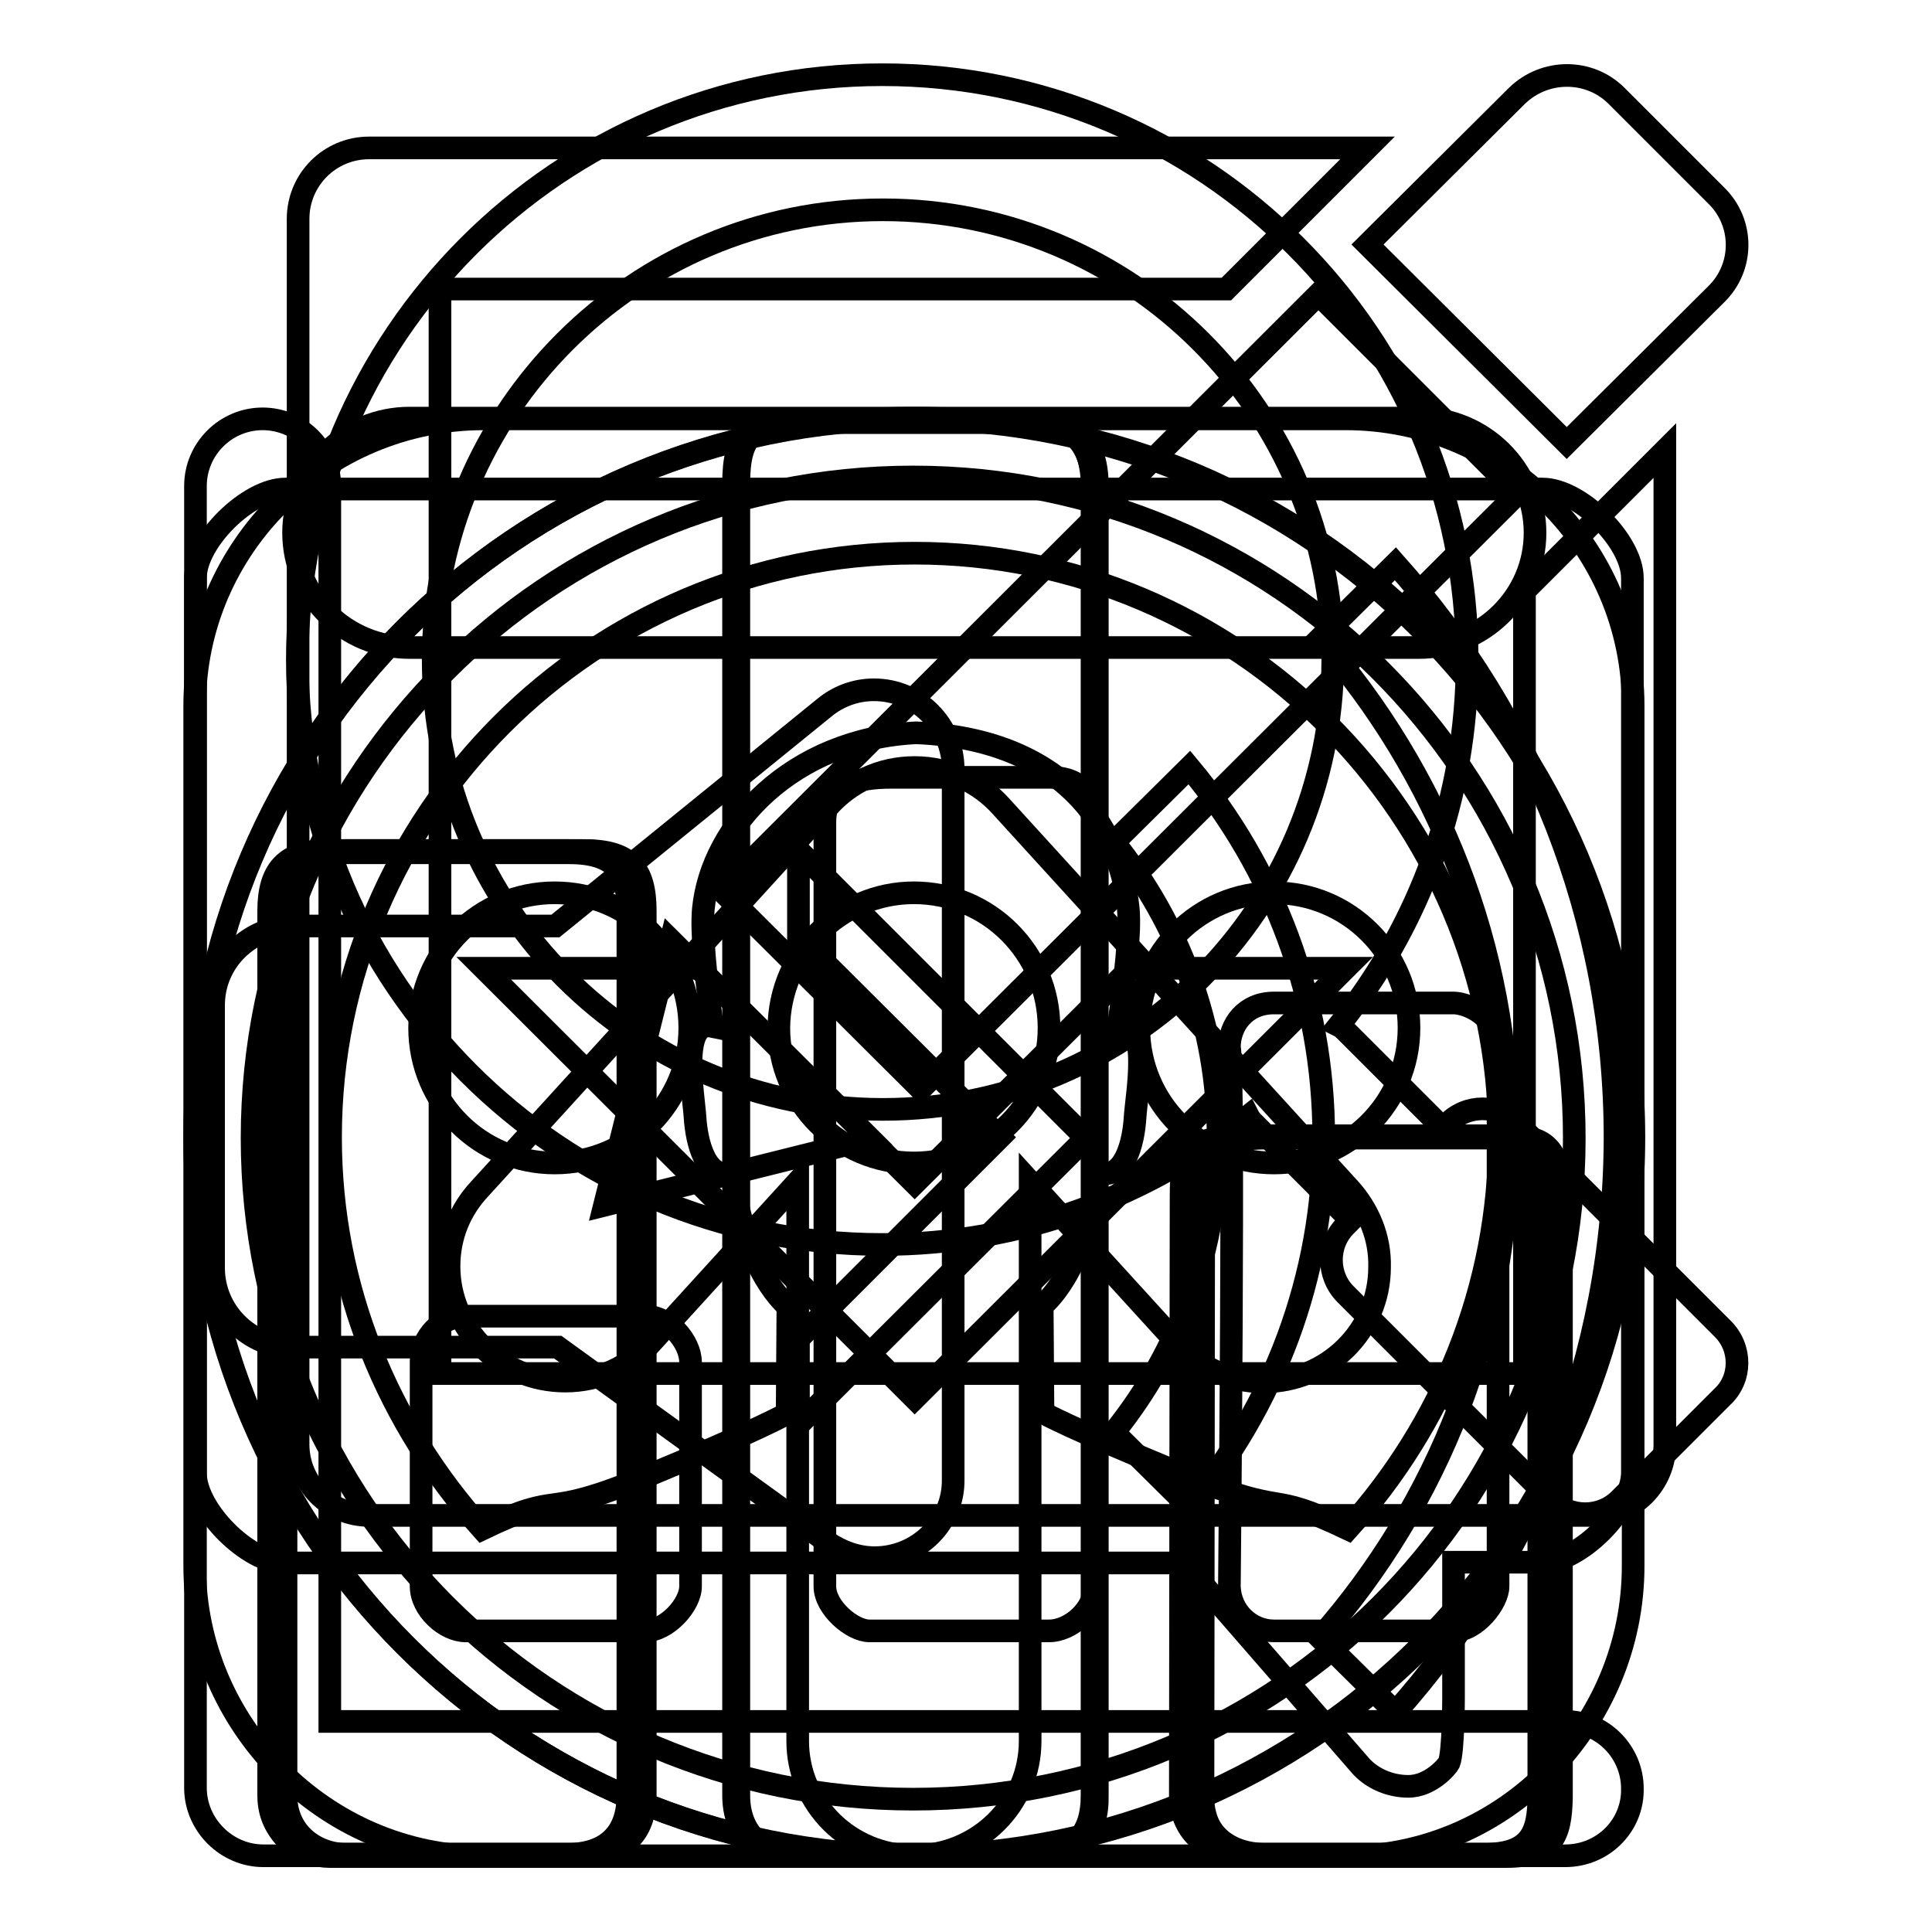
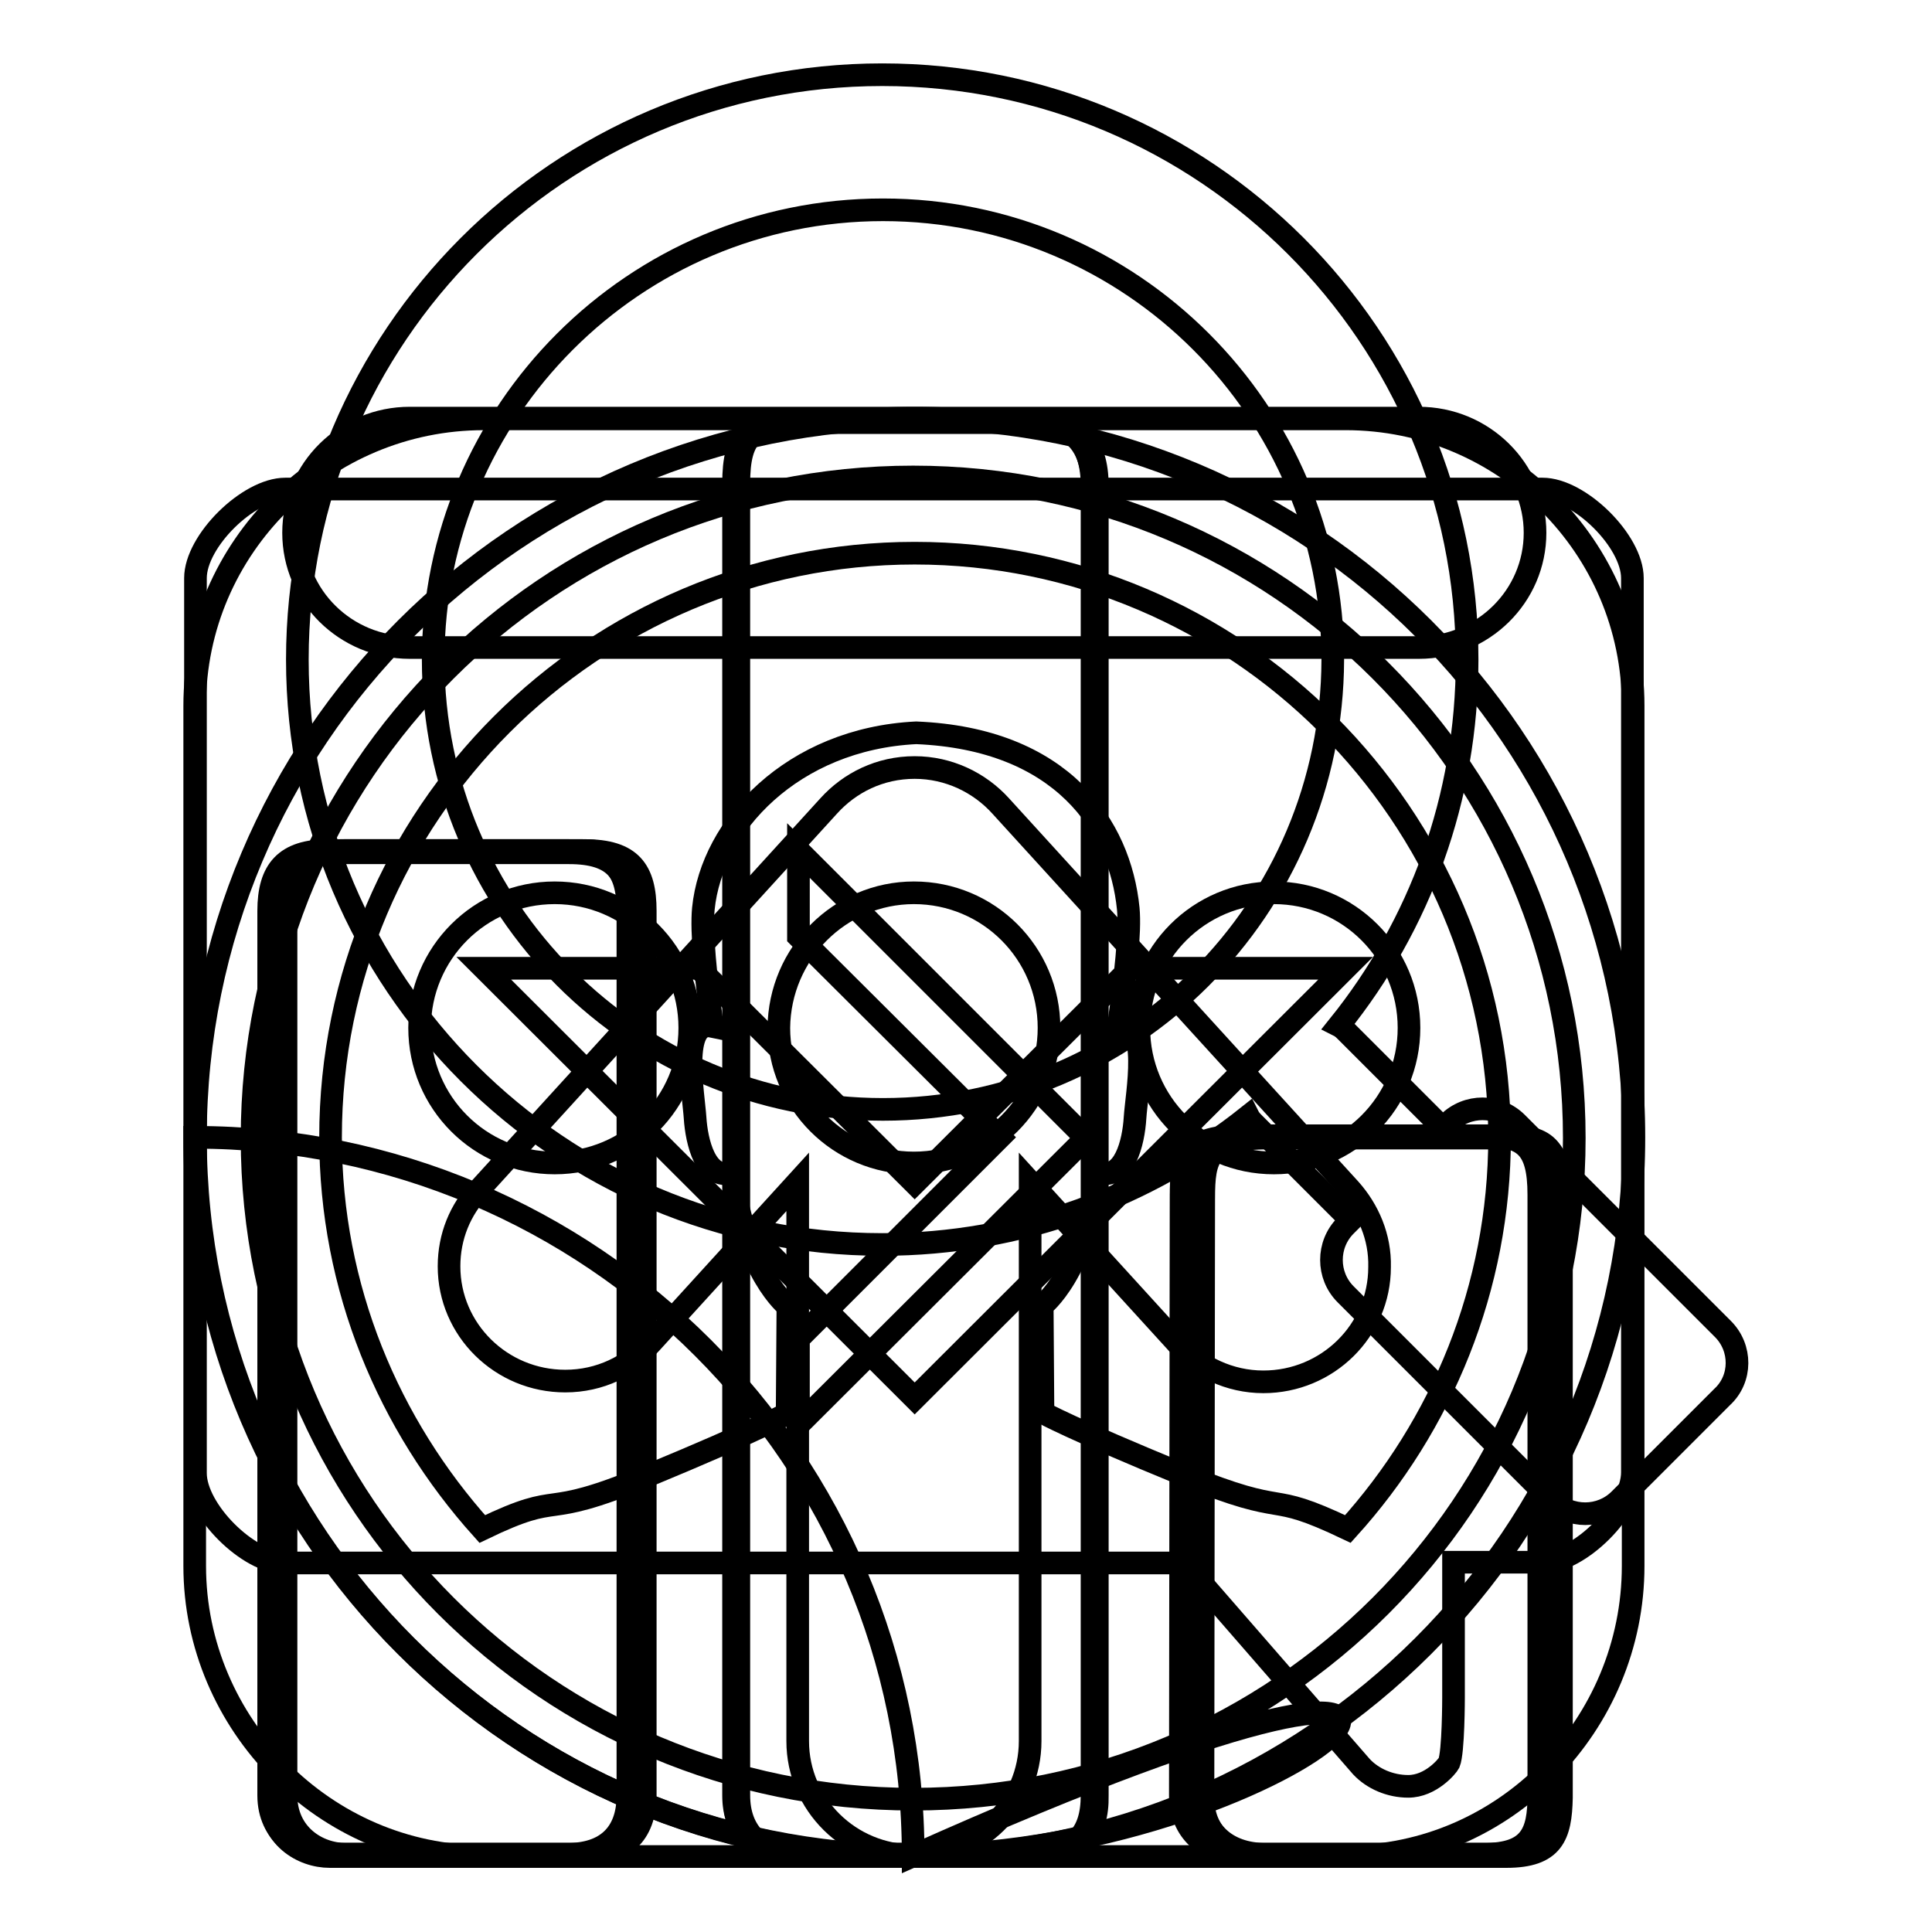
<svg xmlns="http://www.w3.org/2000/svg" version="1.1" x="0px" y="0px" viewBox="0 0 256 256" enable-background="new 0 0 256 256" xml:space="preserve">
  <g>
    <g>
-       <path stroke-width="3" fill-opacity="0" stroke="#000000" d="M201.9,78.4l18.7-18.7v131.7c0,5.2-4.2,9.4-9.4,9.4H48.9c-5.2,0-9.4-4.2-9.4-9.4V29c0-5.2,4.2-9.4,9.4-9.4h132.3l-18.7,18.7H58.3V182h143.7V78.4L201.9,78.4z M201.1,65.4L174.7,39l-79.1,79l26.4,26.3L201.1,65.4z M227.4,25.9l-13.2-13.2c-3.6-3.6-9.5-3.6-13.2,0l-19.8,19.7l26.4,26.3L227.4,39C231.1,35.4,231.1,29.5,227.4,25.9z M80.1,159.7l35.2-8.8l-26.4-26.3L80.1,159.7z" />
      <path stroke-width="3" fill-opacity="0" stroke="#000000" d="M228.3,176.1L201,148.8c-2.5-2.5-6.6-2.5-9.1,0l-0.7,0.7l-12.8-12.8c-0.3-0.3-0.6-0.6-1-0.8c10.7-13.3,17-30.1,17-48.5c0-42.8-34.7-77.5-77.5-77.5c-42.8,0-77.5,34.7-77.5,77.5c0,42.8,34.7,77.5,77.5,77.5c18.3,0,35.2-6.4,48.5-17c0.2,0.4,0.5,0.7,0.8,1l12.8,12.8l-0.7,0.7c-2.5,2.5-2.5,6.6,0,9.1l27.2,27.2c2.5,2.5,6.6,2.5,9.1,0l13.6-13.6C230.8,182.7,230.8,178.6,228.3,176.1z M117,147c-32.9,0-59.6-26.7-59.6-59.6c0-32.9,26.7-59.6,59.6-59.6c32.9,0,59.6,26.7,59.6,59.6C176.5,120.4,149.9,147,117,147z" />
      <path stroke-width="3" fill-opacity="0" stroke="#000000" d="M121.2,246c-52.6,0-95.3-42.6-95.3-95.3s42.6-95.3,95.3-95.3s95.3,42.6,95.3,95.3S173.8,246,121.2,246z M121.2,73.3c-42.7,0-77.4,34.7-77.4,77.4c0,20,7.7,38.1,20.1,51.9c11.2-5.4,7.1-0.9,21.8-7c15-6.2,18.6-8.3,18.6-8.3l0.1-14.2c0,0-5.6-4.3-7.4-17.7c-3.5,1-4.7-4.1-4.9-7.3c-0.2-3.1-2-13,2.3-12.1c-0.9-6.6-1.5-12.5-1.2-15.6c1.1-11,11.8-22.5,28.2-23.3c19.3,0.8,27,12.3,28.1,23.3c0.3,3.1-0.4,9.1-1.3,15.6c4.3-0.9,2.4,8.9,2.2,12.1c-0.2,3.3-1.4,8.3-4.9,7.3c-1.8,13.4-7.4,17.6-7.4,17.6l0.1,14.2c0,0,3.5,2,18.6,8.2c14.7,6,10.5,1.8,21.8,7.2c12.4-13.7,20.1-31.9,20.1-51.9C198.6,108,163.9,73.3,121.2,73.3z" />
      <path stroke-width="3" fill-opacity="0" stroke="#000000" d="M178.9,157.6l-46.3-50.8l0,0c-2.8-3.1-6.9-5.1-11.4-5.1c-4.6,0-8.6,2-11.4,5.1l0,0l-46.3,50.8l0,0c-2.5,2.7-4,6.2-4,10.2c0,8.4,6.9,15.2,15.4,15.2c4.6,0,8.6-2,11.4-5.1l0,0l19.4-21.3v74.1c0,8.4,6.9,15.2,15.4,15.2c8.5,0,15.4-6.8,15.4-15.2v-74.1L156,178l0,0c2.8,3.1,6.9,5.1,11.4,5.1c8.5,0,15.4-6.8,15.4-15.2C182.9,163.9,181.3,160.3,178.9,157.6L178.9,157.6z M188,55.4H54.3c-8.5,0-15.4,6.8-15.4,15.2c0,8.4,6.9,15.2,15.4,15.2H188c8.5,0,15.4-6.8,15.4-15.2C203.4,62.2,196.5,55.4,188,55.4z" />
      <path stroke-width="3" fill-opacity="0" stroke="#000000" d="M186.6,236.7c3,0,5.2-2.7,5.4-3.1c0.6-1.4,0.6-8.7,0.6-8.7V207l0,0h5.9h5.9c4.9,0,11.9-7,11.9-11.9V76.6c0-4.9-7-11.8-11.9-11.8H37.8c-4.9,0-11.9,6.9-11.9,11.8v118.6c0,4.9,7,11.9,11.9,11.9h41.7h-5.9H145l0,0h6h5.9l0,0l23.5,27C181.9,235.7,184.2,236.7,186.6,236.7L186.6,236.7L186.6,236.7 M168.8,118.3c9.9,0,17.9,8,17.9,17.9s-8,17.9-17.9,17.9s-17.9-8-17.9-17.9C150.9,126.3,158.9,118.3,168.8,118.3z M121.1,118.3c9.9,0,17.9,8,17.9,17.9s-8,17.9-17.9,17.9c-9.9,0-17.9-8-17.9-17.9C103.3,126.3,111.3,118.3,121.1,118.3z M73.5,118.3c9.9,0,17.9,8,17.9,17.9s-8,17.9-17.9,17.9s-17.9-8-17.9-17.9C55.6,126.3,63.6,118.3,73.5,118.3z" />
      <path stroke-width="3" fill-opacity="0" stroke="#000000" d="M178.4,246H64.1c-21,0-38.3-17.5-38.3-38.5v-114c0-21,17.3-38,38.3-38h114.2c21,0,38.1,17,38.1,38v114C216.4,228.5,199.4,246,178.4,246z M149.8,128.3l-28.6,28.5l-28.6-28.5H64.1l57.1,57l57.1-57H149.8z" />
-       <path stroke-width="3" fill-opacity="0" stroke="#000000" d="M184.9,226.9l-10-9.9c15.6-17.7,25-40.9,25-66.2c0-25.4-9.5-48.5-25-66.2l10-9.9c18.1,20.3,29.1,46.9,29.1,76.1C213.9,179.9,203,206.6,184.9,226.9z M157.6,199.7l-10-9.9c8.6-10.7,13.8-24.3,13.8-39.1c0-14.8-5.2-28.4-13.8-39.1l10-9.9c11.1,13.3,17.8,30.4,17.8,49C175.4,169.3,168.7,186.4,157.6,199.7z M115.9,206.4c-2.3,0-4.4-0.8-6.2-2l0,0l-35.8-25.9H38.8c-5.8,0-10.5-4.7-10.5-10.5v-34.8c0-5.8,4.7-10.4,10.5-10.5v0h34.8l35.6-28.9l0,0c1.8-1.5,4.1-2.4,6.6-2.4c5.8,0,10.5,4.7,10.5,10.5v31.3v24.4v10.5v10.5V196C126.4,201.7,121.7,206.4,115.9,206.4z" />
-       <path stroke-width="3" fill-opacity="0" stroke="#000000" d="M207.4,245.9H34.9c-4.9,0-9-4.1-9-9V64.4c0-4.9,4-8.9,8.9-8.9c4.9,0,8.9,4,8.9,8.9v142.8l0,0v20.9h163.7c4.9,0,8.9,4,8.9,8.9C216.4,241.9,212.4,245.9,207.4,245.9z M192.6,216.1h-23.8c-3.1,0-5.8-2.5-5.9-5.9c0,0,0.7-69.5,0-71.4c0-3,2.1-5.9,5.9-5.9h23.8c1.8,0,5.9,1.7,5.9,5.9v71.4C198.5,212.3,195.6,216.1,192.6,216.1z M139,216.1h-23.8c-2.3,0-5.9-3.1-5.9-5.9V109c0-4.9,3.9-6,8.9-6h20.8c4.9,0,6,2.9,6,7.9v99.3C145.1,213.2,141.9,216.1,139,216.1z M85.5,216.1H61.7c-2.7,0-5.9-2.9-5.9-5.9v-29.7c0-3.4,2.7-6.1,5.9-6.1h23.8c3.1,0,6,3.4,6,6.1v29.7C91.5,212.6,88.4,216.1,85.5,216.1z" />
      <path stroke-width="3" fill-opacity="0" stroke="#000000" d="M196.6,245.7h-31.7c-5.2,0-8.5-3.2-8.5-7.8c0,0,0.1-85.6,0.1-79.4c0-5.4,0.6-8,8.5-8h31.7c5.1,0,7.2,1.3,7.2,7.8v79.6C203.9,242.9,202.8,245.7,196.6,245.7z M136.9,245.7h-31.7c-4.9,0-7.8-3-7.8-7.8V64.1c0-6.5,1.9-8.4,9.7-8.4h29.8c5.3,0,8,3,8,8.6l0,173.6C145,243,142.6,245.7,136.9,245.7z M77,245.7H45.3c-3.7,0-7.9-2.6-7.9-7.8V120.7c0-5.4,2.2-8,7.9-8H77c6.1,0,8,2.6,8,8v117.2C85,243.1,82,245.7,77,245.7z" />
      <path stroke-width="3" fill-opacity="0" stroke="#000000" d="M197.1,245.7h-31.7c-5.3,0-8.5-3.2-8.5-7.8c0,0,0.1-85.6,0.1-79.4c0-5.4,0.6-8,8.5-8h31.7c5.1,0,7.2,1.3,7.2,7.8V238C204.4,242.9,203.3,245.7,197.1,245.7z M137.4,245.7h-31.7c-4.9,0-7.8-3-7.8-7.8V64.1c0-6.5,1.9-8.4,9.7-8.4h29.8c5.3,0,8,3,8,8.6l0,173.6C145.5,243,143.1,245.7,137.4,245.7z M77.5,245.7H45.8c-3.7,0-7.9-2.6-7.9-7.8V120.7c0-5.4,2.2-8,7.9-8h31.7c6.1,0,8,2.6,8,8v117.2C85.5,243.1,82.5,245.7,77.5,245.7z" />
      <path stroke-width="3" fill-opacity="0" stroke="#000000" d="M75.4,246H43.7c-3.7,0-7.9-2.6-7.9-7.8V121c0-5.4,2.2-8,7.9-8h31.7c6.1,0,8,2.6,8,8v117.2C83.4,243.4,80.4,246,75.4,246z" />
      <path stroke-width="3" fill-opacity="0" stroke="#000000" d="M199.6,246h-31.7c-5.3,0-8.5-3.2-8.5-7.8c0,0,0.1-85.6,0.1-79.4c0-5.4,0.6-8,8.5-8h31.7c5.1,0,7.2,1.3,7.2,7.8v79.6C206.8,243.2,205.8,246,199.6,246z" />
      <path stroke-width="3" fill-opacity="0" stroke="#000000" d="M136.8,246h-31.7c-4.9,0-7.8-3-7.8-7.8V64.4c0-6.5,1.9-8.4,9.7-8.4h29.8c5.3,0,8,3,8,8.6l0,173.6C144.9,243.4,142.6,246,136.8,246z" />
      <path stroke-width="3" fill-opacity="0" stroke="#000000" d="M75.2,245.7H43.5c-3.7,0-7.9-2.6-7.9-7.8V120.7c0-5.4,2.2-8,7.9-8h31.7c6.1,0,8,2.6,8,8v117.2C83.2,243.1,80.2,245.7,75.2,245.7z" />
      <path stroke-width="3" fill-opacity="0" stroke="#000000" d="M199.4,245.7h-31.7c-5.3,0-8.5-3.2-8.5-7.8c0,0,0.1-85.6,0.1-79.4c0-5.4,0.6-8,8.5-8h31.7c5.1,0,7.2,1.3,7.2,7.8v79.6C206.6,242.9,205.6,245.7,199.4,245.7z" />
      <path stroke-width="3" fill-opacity="0" stroke="#000000" d="M136.6,245.7H105c-4.9,0-7.8-3-7.8-7.8V64.1c0-6.5,1.9-8.4,9.7-8.4h29.8c5.3,0,8,3,8,8.6l0,173.6C144.7,243,142.4,245.7,136.6,245.7z" />
-       <path stroke-width="3" fill-opacity="0" stroke="#000000" d="M121,245.9c-52.6,0-95.2-42.6-95.2-95.2c0-52.6,42.6-95.2,95.2-95.2c52.6,0,95.2,42.6,95.2,95.2C216.2,203.3,173.6,245.9,121,245.9z M121,63.2c-48.4,0-87.6,39.2-87.6,87.6s39.2,87.6,87.6,87.6s87.6-39.2,87.6-87.6S169.3,63.2,121,63.2z M105.8,177.4l26.7-26.7l-26.7-26.6l0-11.4l38.1,38.1l-38.1,38L105.8,177.4z" />
+       <path stroke-width="3" fill-opacity="0" stroke="#000000" d="M121,245.9c-52.6,0-95.2-42.6-95.2-95.2c52.6,0,95.2,42.6,95.2,95.2C216.2,203.3,173.6,245.9,121,245.9z M121,63.2c-48.4,0-87.6,39.2-87.6,87.6s39.2,87.6,87.6,87.6s87.6-39.2,87.6-87.6S169.3,63.2,121,63.2z M105.8,177.4l26.7-26.7l-26.7-26.6l0-11.4l38.1,38.1l-38.1,38L105.8,177.4z" />
    </g>
  </g>
</svg>